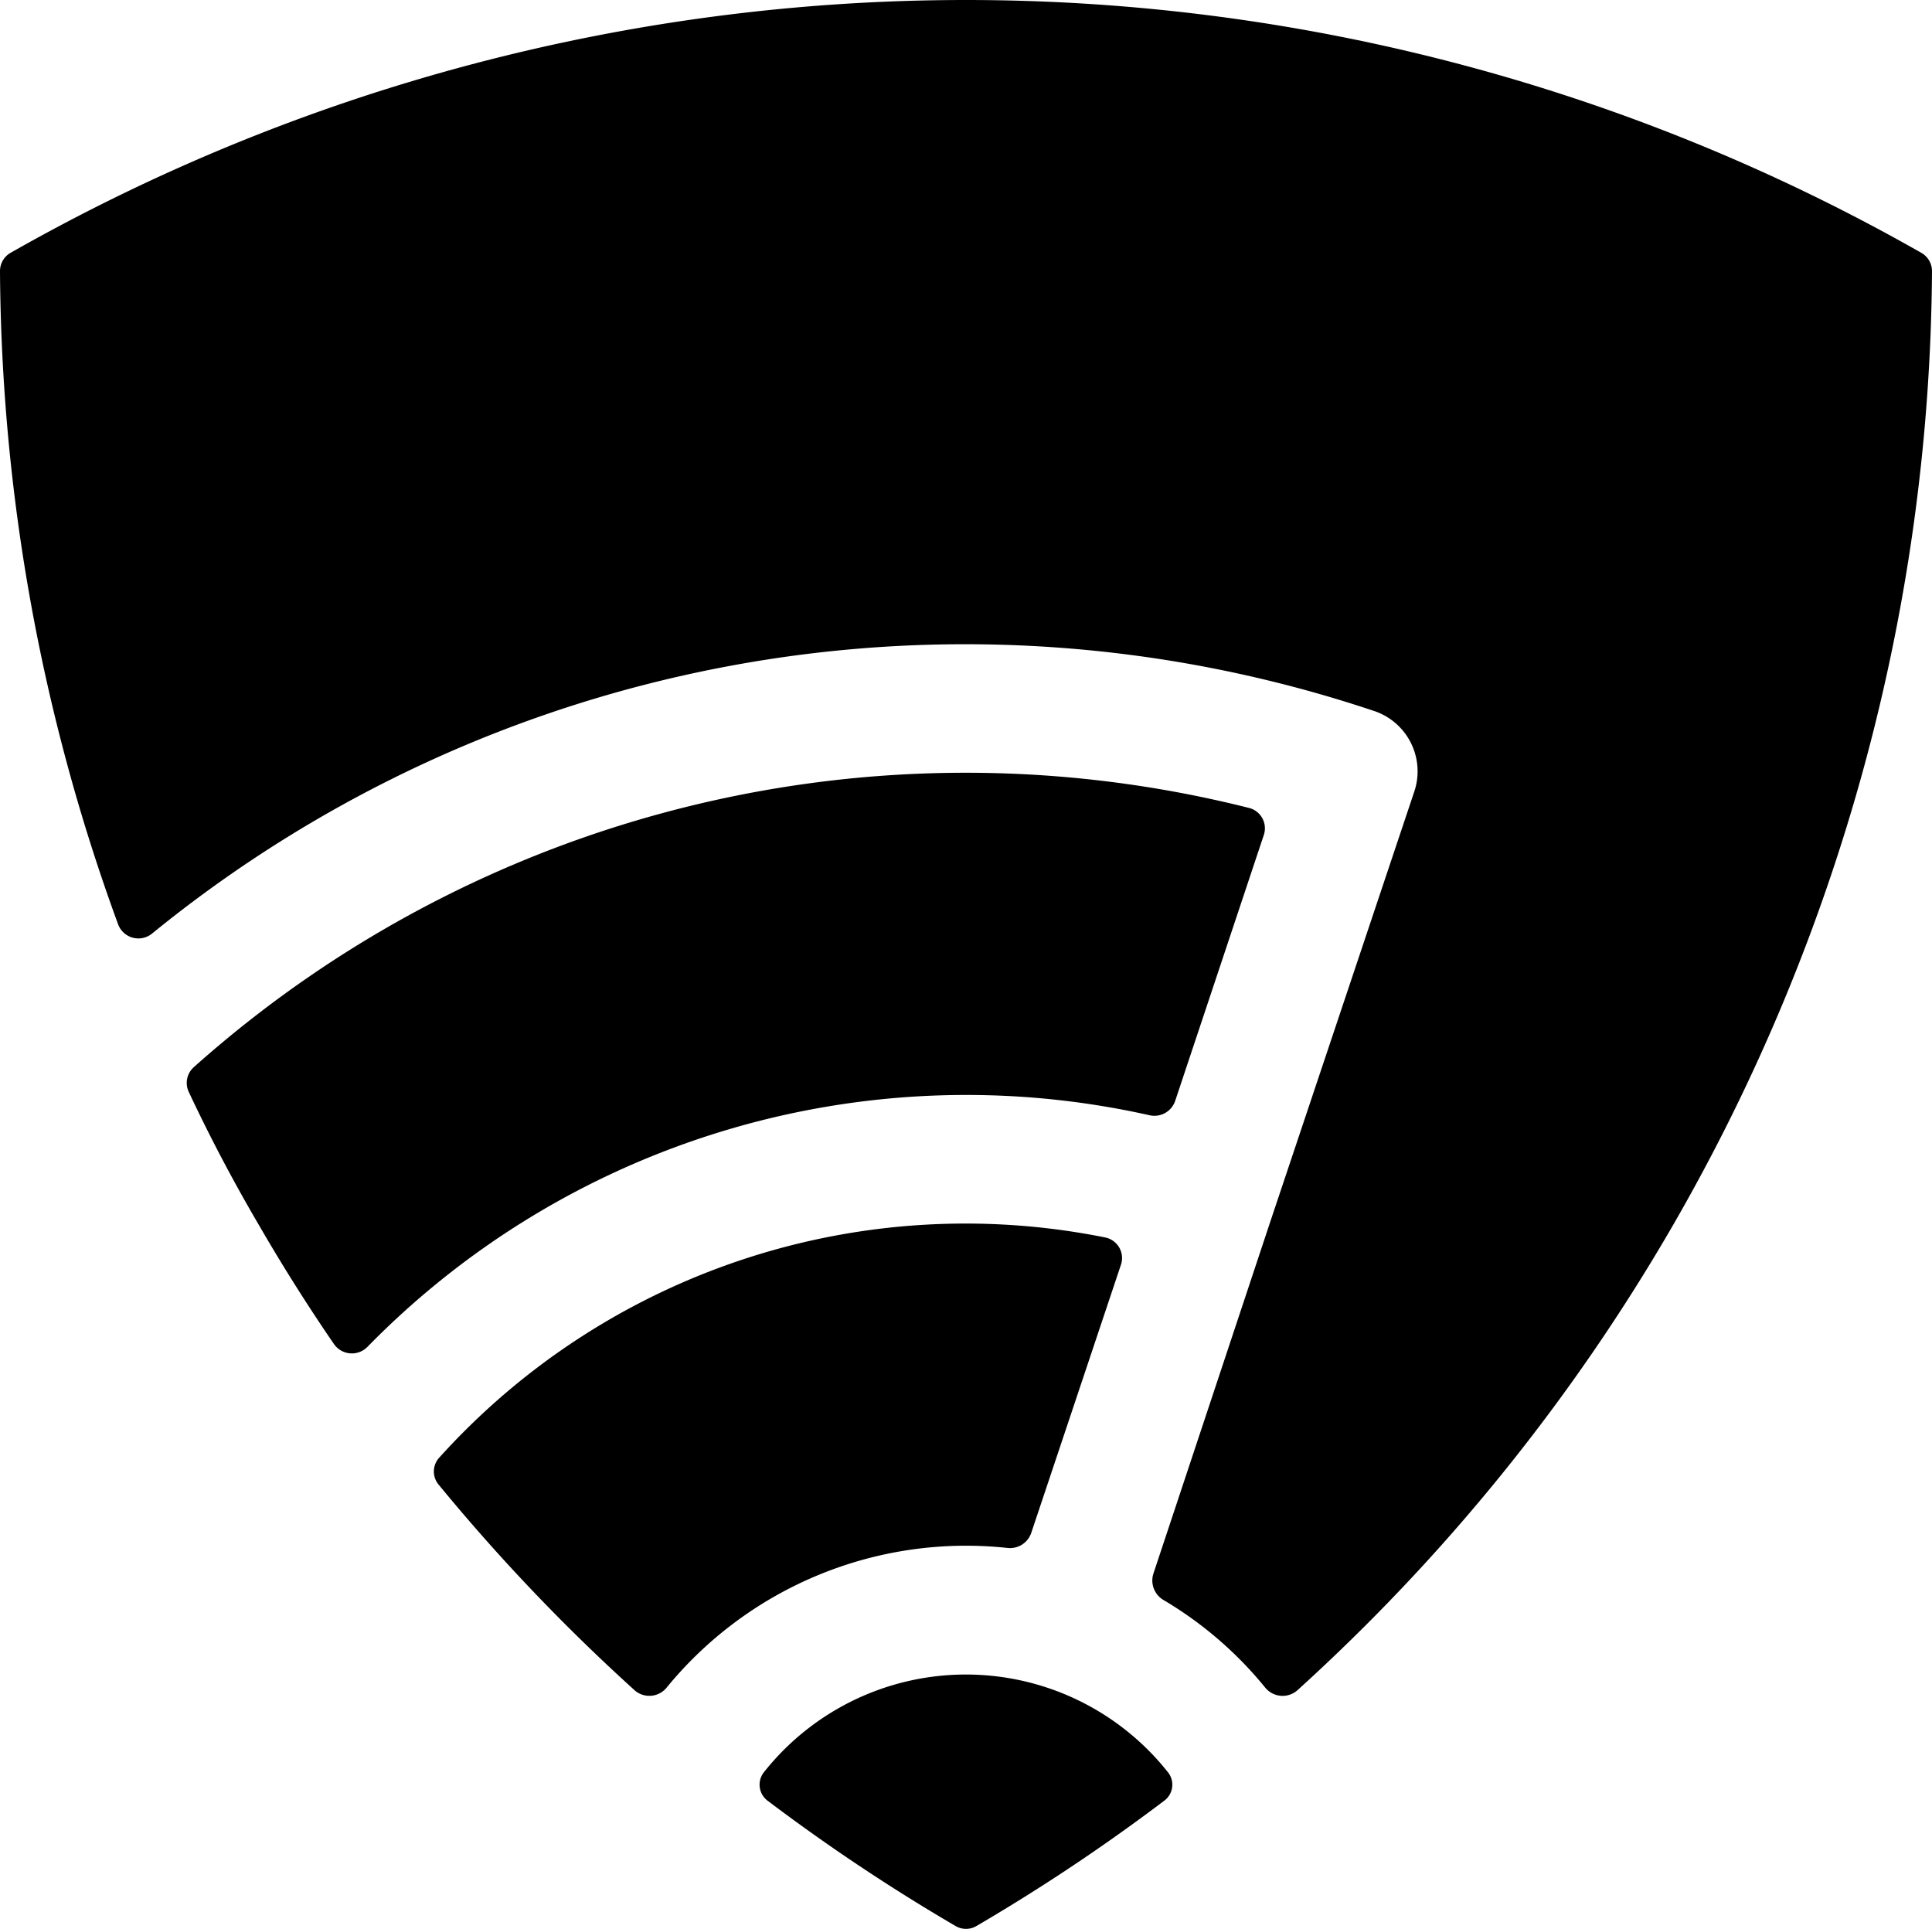
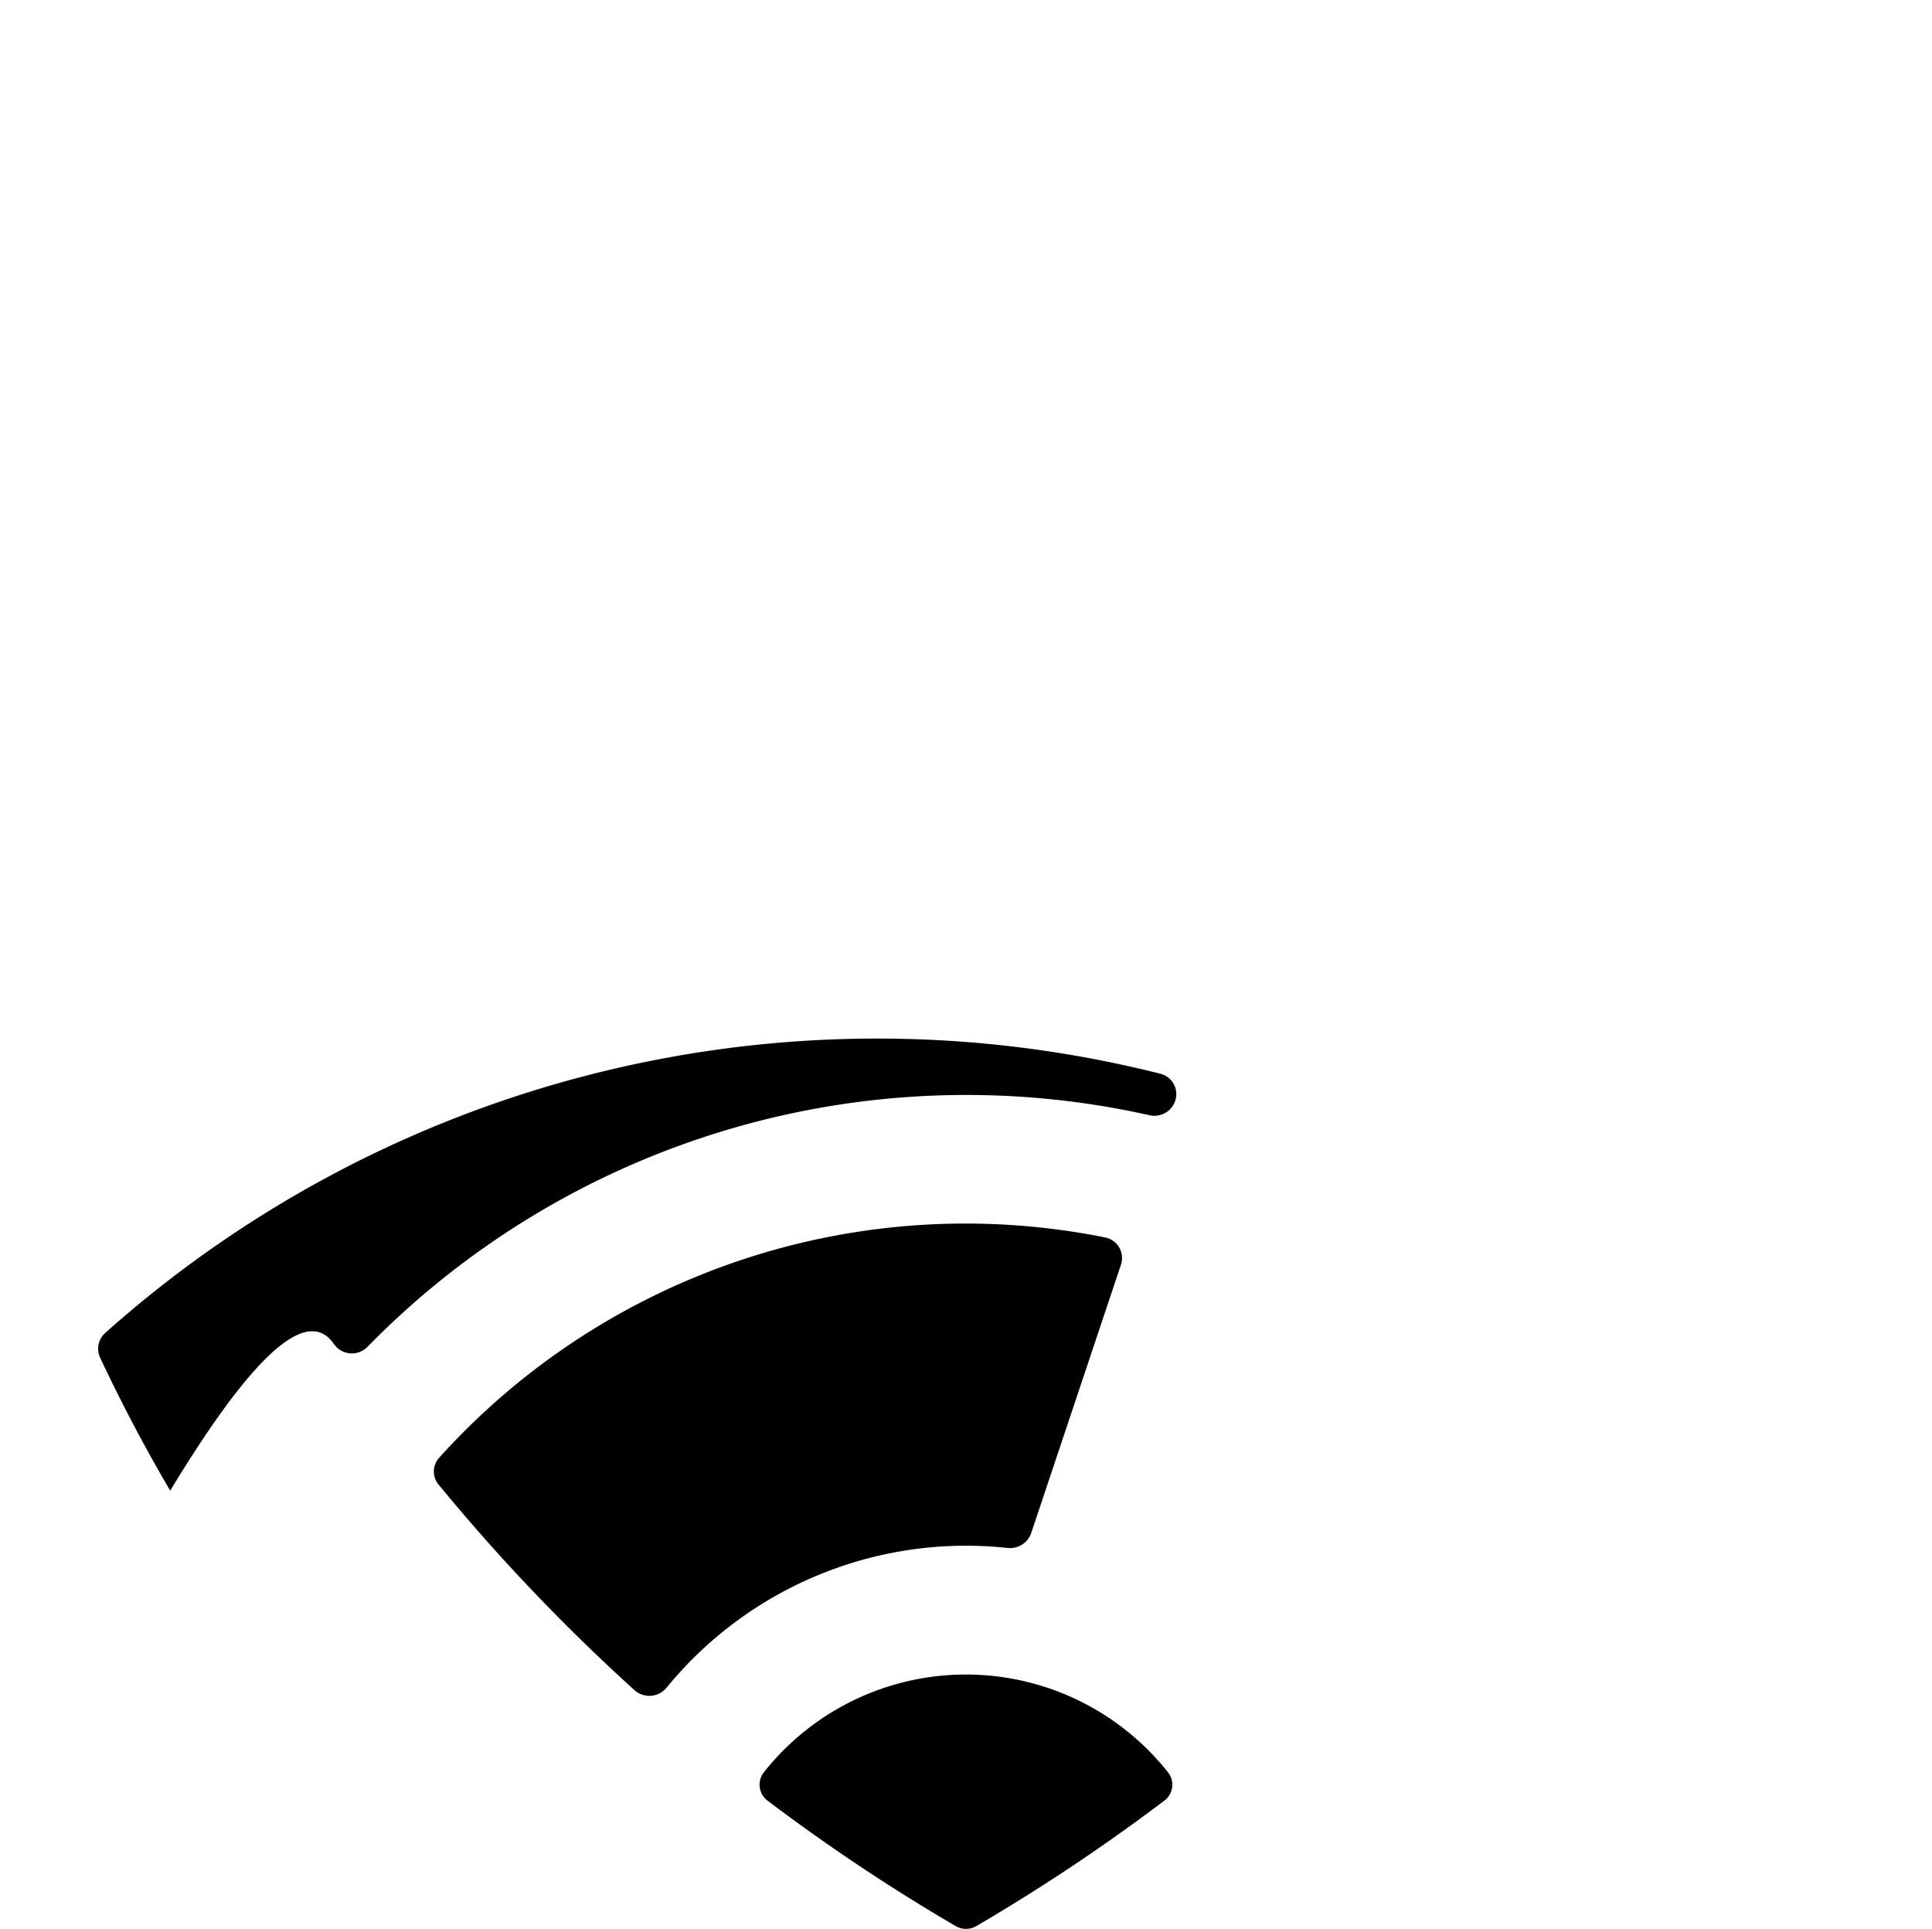
<svg xmlns="http://www.w3.org/2000/svg" viewBox="0 0 121.46 121.25">
  <title>security-shield</title>
  <g id="Layer_2" data-name="Layer 2">
    <g id="security">
      <g id="Glyph">
-         <path id="path0_fill" data-name="path0 fill" d="M60.73,0A121.48,121.48,0,0,0,.67,15.89,1.32,1.32,0,0,0,0,17.05,121.48,121.48,0,0,0,7.43,58.12a1.36,1.36,0,0,0,2.14.56,80.9,80.9,0,0,1,76.77-14,4,4,0,0,1,2.56,5.12h0l-9,26.88h0L72.51,98.93a1.42,1.42,0,0,0,.63,1.65,24,24,0,0,1,6.4,5.51,1.41,1.41,0,0,0,2,.19A121.53,121.53,0,0,0,105.19,77a121.52,121.52,0,0,0,16.27-59.95,1.32,1.32,0,0,0-.68-1.16A121.42,121.42,0,0,0,60.73,0Z" />
        <path id="path1_fill" data-name="path1 fill" d="M73.44,111.43a1.25,1.25,0,0,1-.26,1.78,120,120,0,0,1-11.78,7.86,1.29,1.29,0,0,1-1.34,0,120.16,120.16,0,0,1-11.79-7.86,1.26,1.26,0,0,1-.26-1.78,16.2,16.2,0,0,1,25.43,0Z" />
        <path id="path2_fill" data-name="path2 fill" d="M41.91,106.09a1.4,1.4,0,0,1-2,.18A120.94,120.94,0,0,1,27.6,93.36a1.29,1.29,0,0,1,0-1.71A44.55,44.55,0,0,1,69.47,77.79a1.32,1.32,0,0,1,1,1.72L64.83,96.37a1.41,1.41,0,0,1-1.5.94A24.32,24.32,0,0,0,41.91,106.09Z" />
-         <path id="path3_fill" data-name="path3 fill" d="M21,84.5a1.37,1.37,0,0,0,2.11.16A52.67,52.67,0,0,1,72.27,70.11a1.38,1.38,0,0,0,1.61-.9L79.45,52.5a1.32,1.32,0,0,0-.93-1.71,72.86,72.86,0,0,0-66.34,16.3,1.33,1.33,0,0,0-.31,1.56q2,4.26,4.4,8.35Q18.49,80.84,21,84.5Z" />
+         <path id="path3_fill" data-name="path3 fill" d="M21,84.5a1.37,1.37,0,0,0,2.11.16A52.67,52.67,0,0,1,72.27,70.11a1.38,1.38,0,0,0,1.61-.9a1.32,1.32,0,0,0-.93-1.71,72.86,72.86,0,0,0-66.34,16.3,1.33,1.33,0,0,0-.31,1.56q2,4.26,4.4,8.35Q18.49,80.84,21,84.5Z" />
      </g>
    </g>
  </g>
</svg>